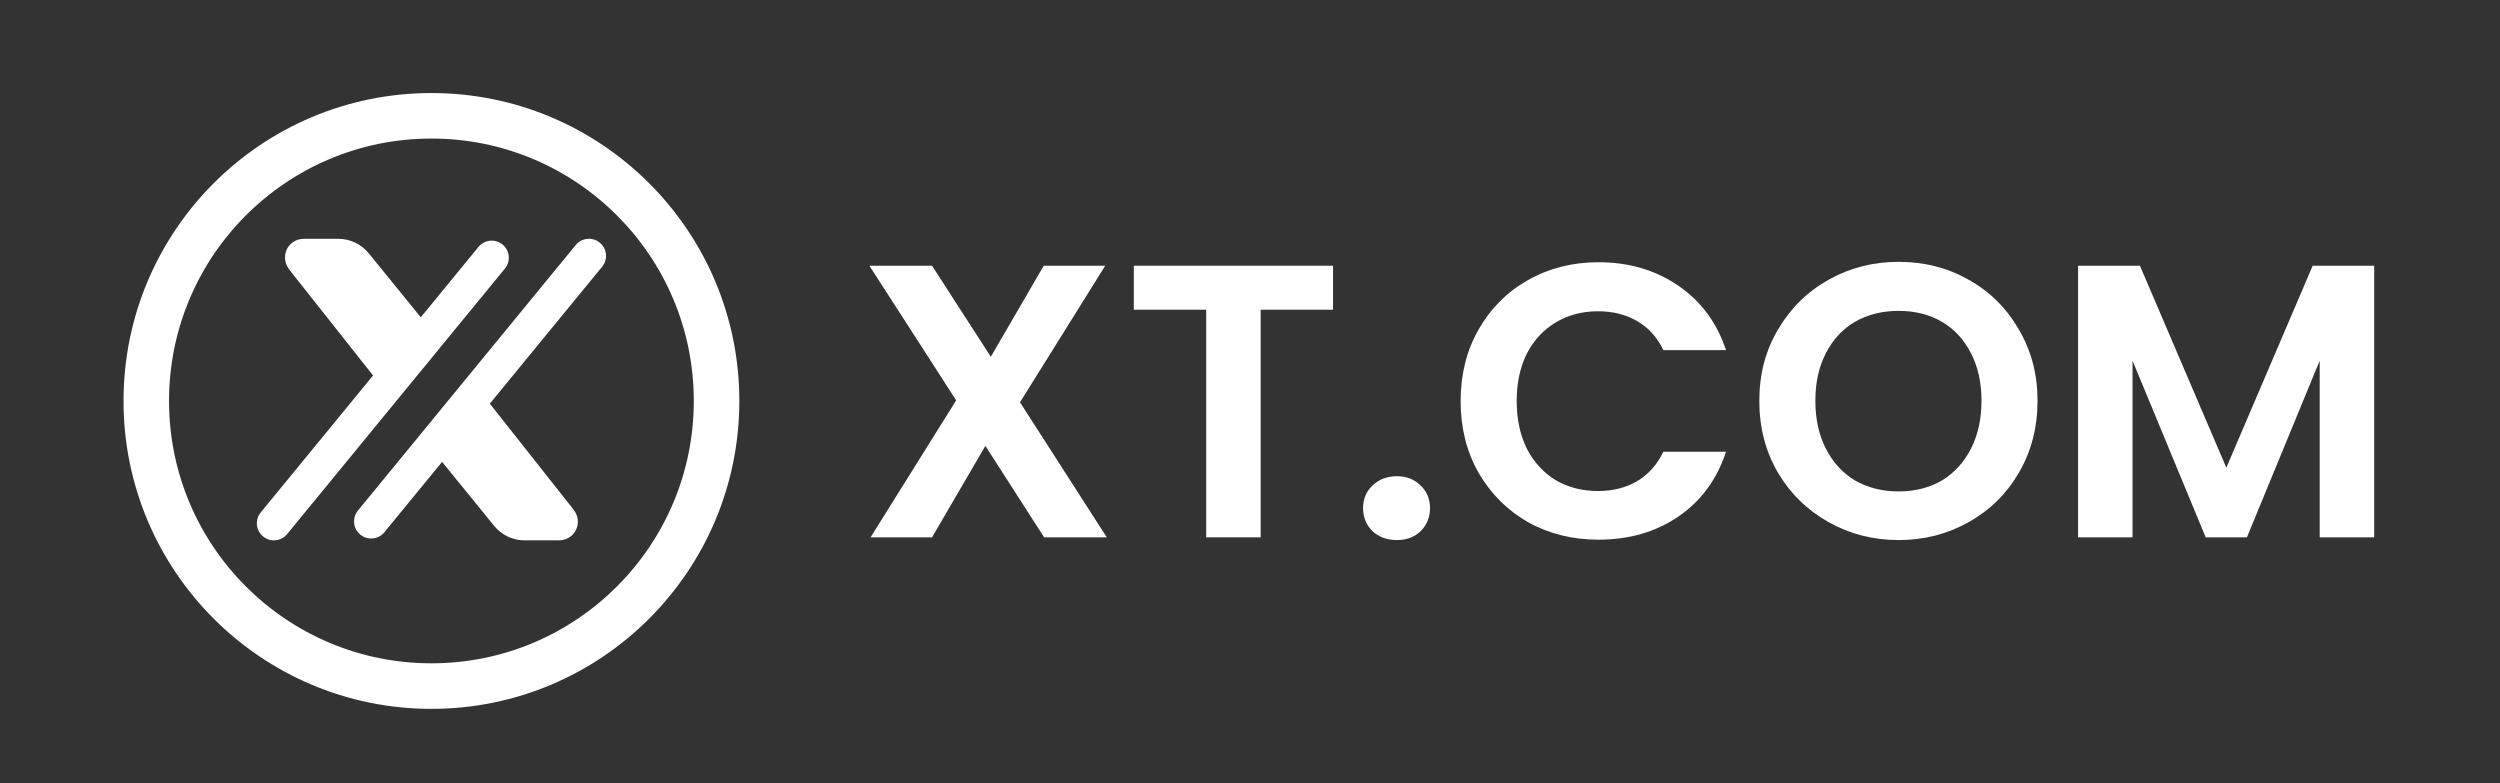
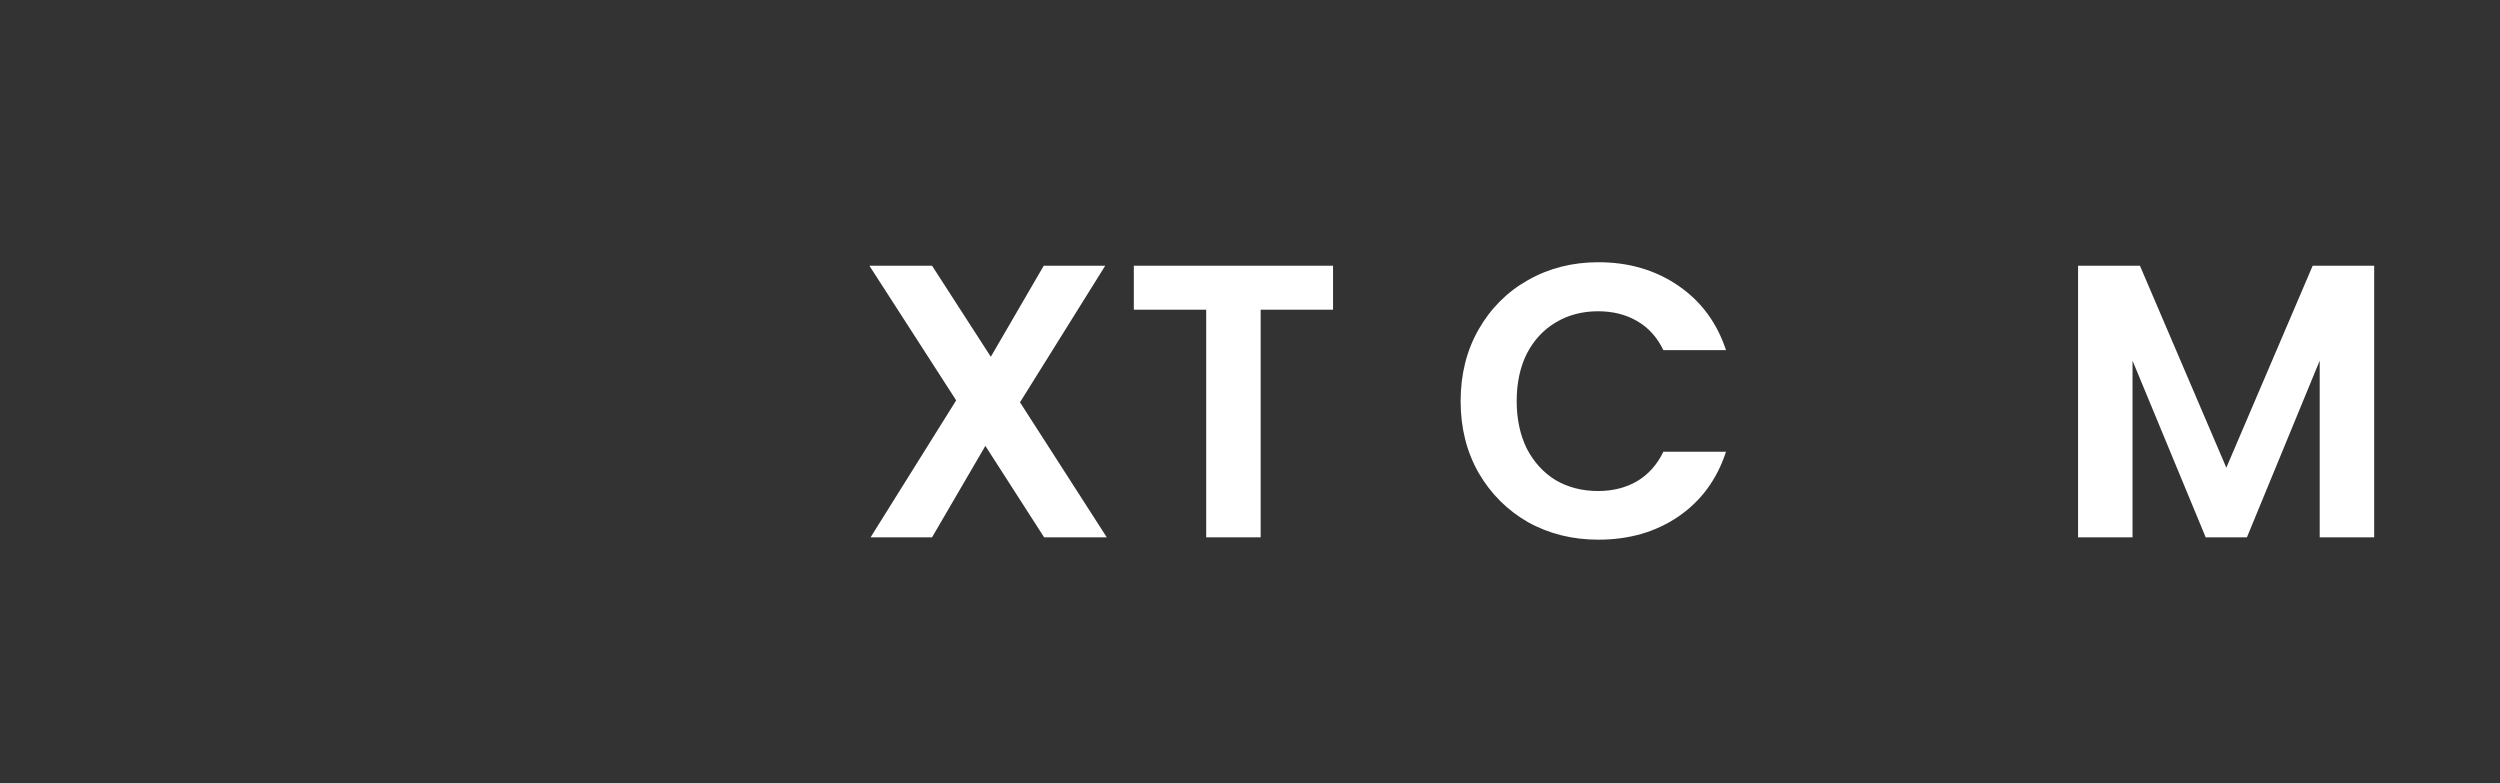
<svg xmlns="http://www.w3.org/2000/svg" width="83" height="26" viewBox="0 0 83 26" fill="none">
  <rect x="0" y="0" width="83" height="26" fill="#333333" stroke="none" />
-   <path fill-rule="evenodd" clip-rule="evenodd" d="M5.612 13.311C5.612 8.5 9.512 4.6 14.323 4.6C19.134 4.6 23.034 8.5 23.034 13.311C23.034 18.122 19.134 22.022 14.323 22.022C9.512 22.022 5.612 18.122 5.612 13.311ZM14.323 3.089C8.677 3.089 4.101 7.666 4.101 13.311C4.101 18.957 8.677 23.534 14.323 23.534C19.969 23.534 24.546 18.957 24.546 13.311C24.546 7.666 19.969 3.089 14.323 3.089ZM16.405 17.458C16.653 17.763 17.024 17.94 17.417 17.94L18.566 17.94C18.713 17.94 18.856 17.887 18.968 17.792C19.208 17.587 19.255 17.234 19.078 16.973L19.022 16.892L16.262 13.402L19.991 8.855C20.19 8.613 20.154 8.255 19.912 8.057C19.67 7.858 19.312 7.893 19.114 8.135L11.883 16.951C11.685 17.193 11.72 17.551 11.962 17.75C12.205 17.948 12.562 17.913 12.761 17.671L14.677 15.334L16.405 17.458ZM12.242 8.409C11.994 8.105 11.622 7.928 11.23 7.928L10.081 7.928C9.934 7.928 9.791 7.98 9.679 8.076C9.439 8.281 9.392 8.634 9.569 8.895L9.624 8.976L12.385 12.466L8.656 17.013C8.457 17.255 8.492 17.612 8.735 17.811C8.977 18.01 9.334 17.974 9.533 17.732L16.763 8.917C16.962 8.674 16.927 8.317 16.684 8.118C16.442 7.919 16.085 7.955 15.886 8.197L13.97 10.534L12.242 8.409Z" fill="white" />
  <path d="M78.823 8.822V17.839H77.014V11.974L74.598 17.839H73.229L70.8 11.974V17.839H68.992V8.822H71.046L73.914 15.527L76.781 8.822H78.823Z" fill="white" />
-   <path d="M63.034 17.93C62.19 17.93 61.415 17.732 60.709 17.335C60.003 16.939 59.443 16.392 59.029 15.695C58.616 14.989 58.409 14.192 58.409 13.305C58.409 12.426 58.616 11.638 59.029 10.941C59.443 10.235 60.003 9.683 60.709 9.287C61.415 8.891 62.19 8.693 63.034 8.693C63.887 8.693 64.662 8.891 65.359 9.287C66.066 9.683 66.621 10.235 67.026 10.941C67.439 11.638 67.646 12.426 67.646 13.305C67.646 14.192 67.439 14.989 67.026 15.695C66.621 16.392 66.066 16.939 65.359 17.335C64.653 17.732 63.878 17.93 63.034 17.93ZM63.034 16.315C63.577 16.315 64.055 16.194 64.468 15.953C64.882 15.703 65.204 15.35 65.437 14.894C65.669 14.437 65.786 13.908 65.786 13.305C65.786 12.702 65.669 12.177 65.437 11.729C65.204 11.272 64.882 10.924 64.468 10.682C64.055 10.441 63.577 10.321 63.034 10.321C62.492 10.321 62.009 10.441 61.587 10.682C61.174 10.924 60.851 11.272 60.618 11.729C60.386 12.177 60.27 12.702 60.27 13.305C60.27 13.908 60.386 14.437 60.618 14.894C60.851 15.35 61.174 15.703 61.587 15.953C62.009 16.194 62.492 16.315 63.034 16.315Z" fill="white" />
  <path d="M48.493 13.318C48.493 12.431 48.691 11.638 49.088 10.941C49.492 10.235 50.039 9.688 50.728 9.3C51.426 8.904 52.205 8.706 53.066 8.706C54.074 8.706 54.957 8.964 55.715 9.481C56.473 9.998 57.002 10.713 57.304 11.625H55.224C55.017 11.195 54.724 10.872 54.346 10.656C53.975 10.441 53.544 10.334 53.054 10.334C52.528 10.334 52.059 10.458 51.645 10.708C51.241 10.949 50.922 11.294 50.69 11.742C50.466 12.19 50.354 12.715 50.354 13.318C50.354 13.912 50.466 14.437 50.69 14.894C50.922 15.342 51.241 15.69 51.645 15.94C52.059 16.181 52.528 16.302 53.054 16.302C53.544 16.302 53.975 16.194 54.346 15.979C54.724 15.755 55.017 15.428 55.224 14.997H57.304C57.002 15.919 56.473 16.638 55.715 17.154C54.966 17.663 54.083 17.917 53.066 17.917C52.205 17.917 51.426 17.723 50.728 17.335C50.039 16.939 49.492 16.392 49.088 15.695C48.691 14.997 48.493 14.205 48.493 13.318Z" fill="white" />
-   <path d="M46.378 17.93C46.05 17.93 45.779 17.831 45.564 17.633C45.357 17.426 45.254 17.172 45.254 16.87C45.254 16.569 45.357 16.319 45.564 16.121C45.779 15.914 46.05 15.811 46.378 15.811C46.697 15.811 46.959 15.914 47.166 16.121C47.373 16.319 47.476 16.569 47.476 16.87C47.476 17.172 47.373 17.426 47.166 17.633C46.959 17.831 46.697 17.93 46.378 17.93Z" fill="white" />
  <path d="M44.257 8.822V10.282H41.854V17.839H40.046V10.282H37.643V8.822H44.257Z" fill="white" />
  <path d="M34.665 17.839L32.714 14.803L30.944 17.839H28.903L31.745 13.292L28.864 8.822H30.944L32.895 11.845L34.652 8.822H36.693L33.864 13.356L36.745 17.839H34.665Z" fill="white" />
</svg>